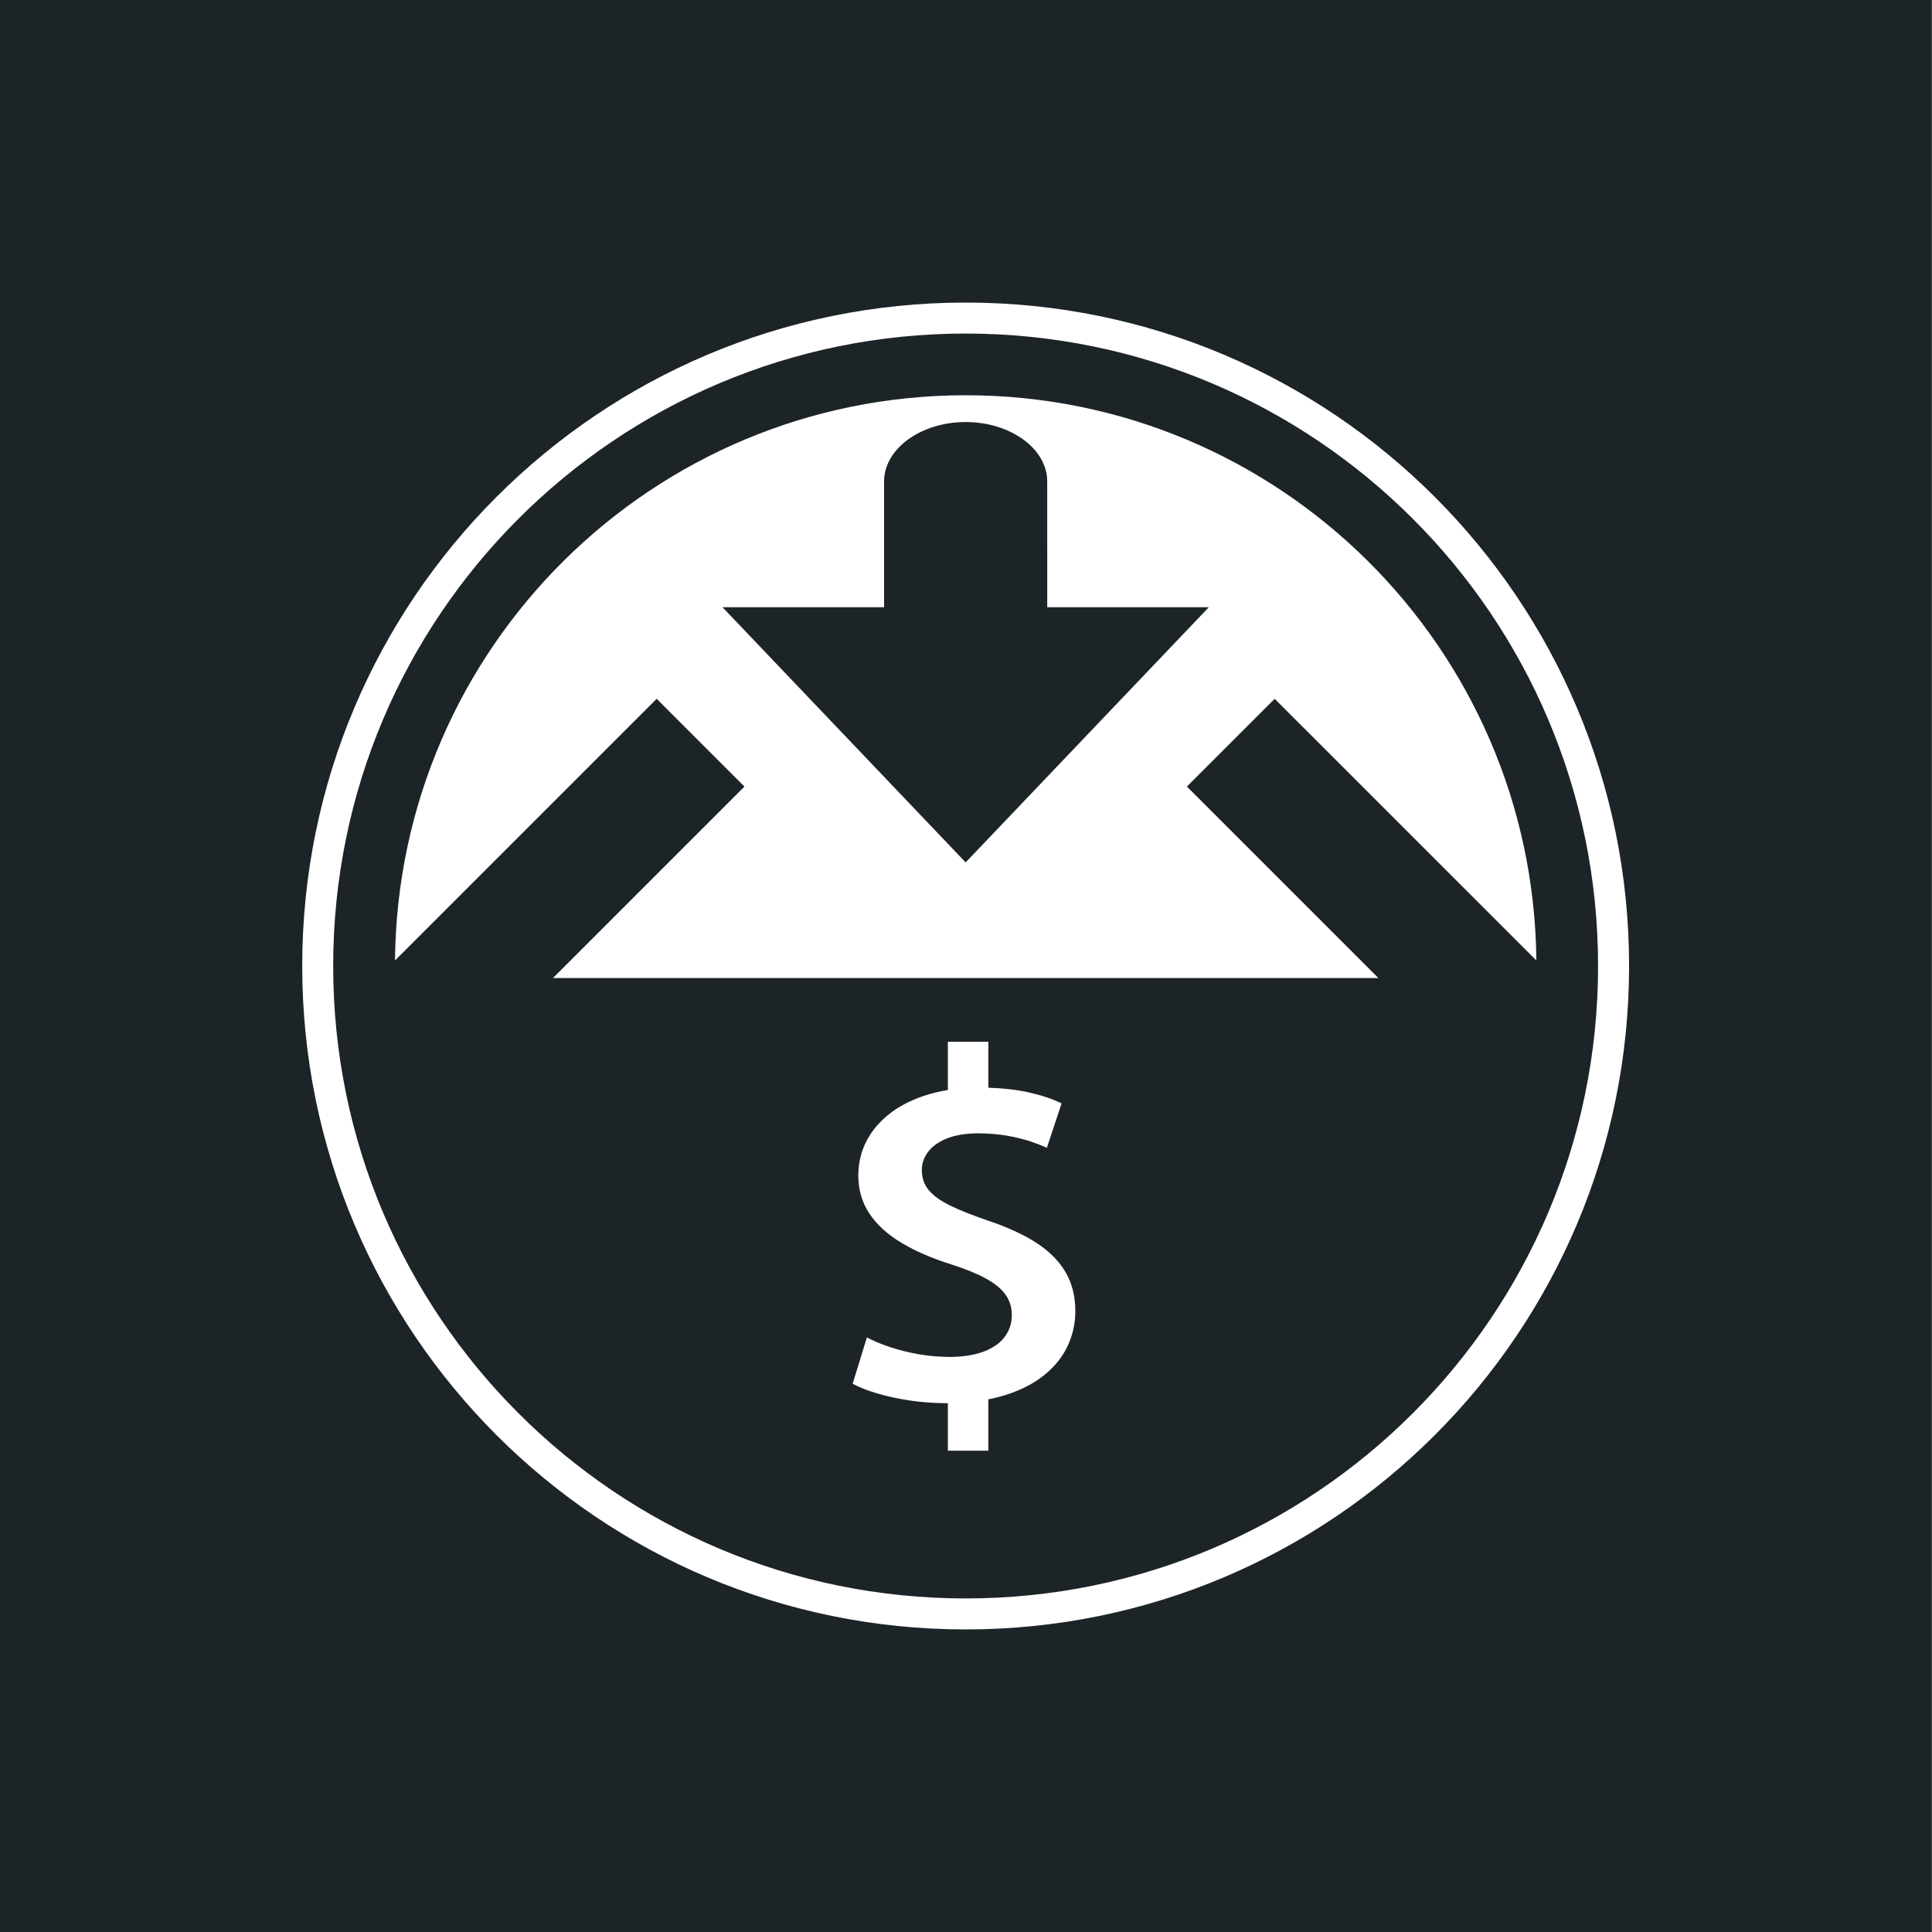
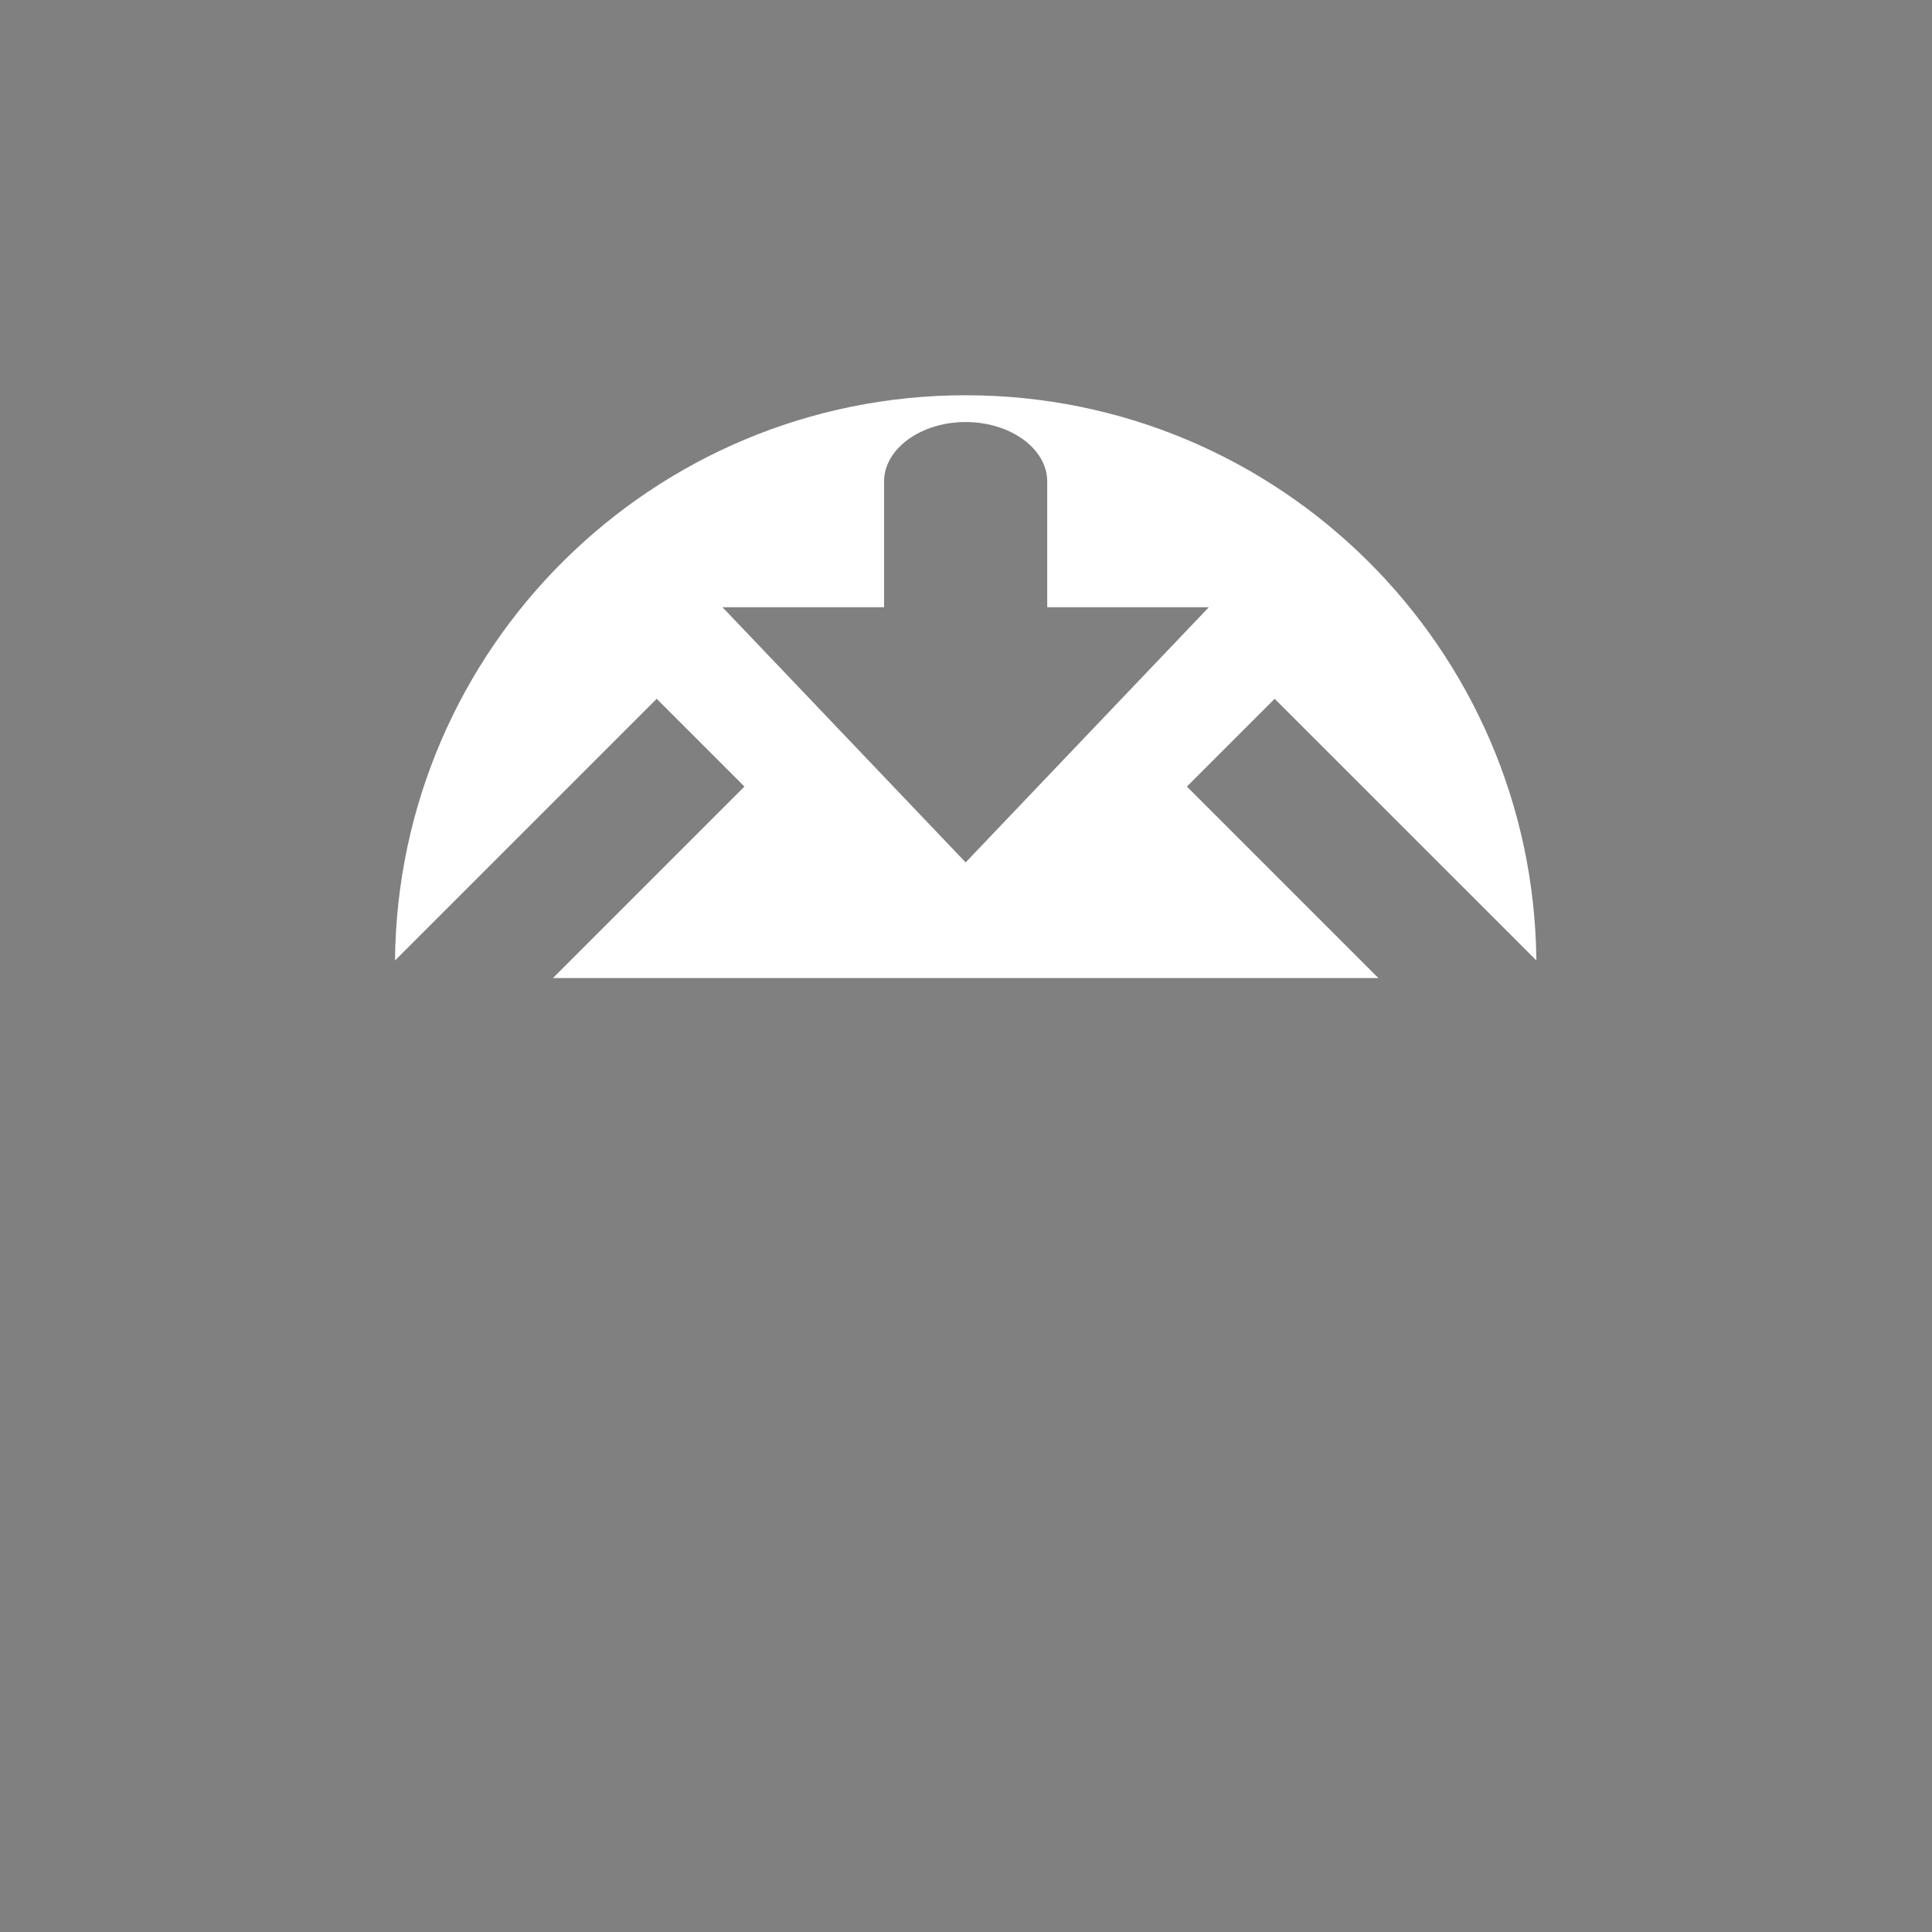
<svg xmlns="http://www.w3.org/2000/svg" version="1.1" id="Layer_1" x="0px" y="0px" width="256px" height="256px" viewBox="0 0 256 256" xml:space="preserve">
  <rect x="0" y="0" width="256" height="256" fill="#808080" stroke="none" />
-   <rect id="background" x="-0.046" fill="#1D2428" width="256" height="256" />
  <g id="EDD_logo">
-     <path fill="#FFFFFF" d="M190.113,65.838c-15.904-15.908-37.885-25.746-62.155-25.746c-24.277,0-46.254,9.838-62.162,25.746   C49.884,81.746,40.046,103.726,40.046,128s9.838,46.254,25.746,62.162c15.908,15.911,37.888,25.746,62.166,25.746   c24.274,0,46.255-9.842,62.159-25.746c15.908-15.911,25.746-37.888,25.746-62.162S206.02,81.746,190.113,65.838z M187.212,187.257   c-15.164,15.164-36.116,24.545-59.257,24.545s-44.097-9.38-59.261-24.545C53.529,172.093,44.148,151.142,44.148,128   s9.381-44.093,24.545-59.258c15.164-15.164,36.116-24.545,59.258-24.545s44.093,9.381,59.257,24.545   c15.164,15.164,24.545,36.116,24.545,59.258C211.756,151.142,202.376,172.093,187.212,187.257z" />
    <path fill="#FFFFFF" d="M203.577,127.267c-0.395-41.43-34.097-74.894-75.619-74.894c-41.526,0-75.231,33.467-75.619,74.898   l34.676-34.676l11.629,11.629l-25.376,25.376h109.38l-25.376-25.376l11.629-11.629L203.577,127.267z M127.954,114.272L95.732,80.46   h21.413V63.794c0-4.326,4.864-7.872,10.809-7.872c5.945,0,10.809,3.542,10.809,7.872V80.46h21.413L127.954,114.272z" />
-     <path fill="#FFFFFF" d="M137.353,164.702c-1.718-1.117-3.894-2.121-6.52-2.992c-2.007-0.692-3.659-1.344-4.949-1.974   c-1.278-0.623-2.223-1.315-2.828-2.044c-0.619-0.743-0.909-1.634-0.909-2.655c0-0.817,0.245-1.593,0.773-2.33   c0.517-0.733,1.326-1.344,2.425-1.806c1.11-0.469,2.524-0.722,4.278-0.729c1.414,0.007,2.703,0.121,3.872,0.322   c1.154,0.209,2.176,0.461,3.051,0.751c0.886,0.3,1.604,0.582,2.168,0.85l1.952-5.886c-1.18-0.594-2.659-1.084-4.454-1.484   c-1.524-0.337-3.267-0.531-5.249-0.597v-6.091h-5.366v6.395c-0.861,0.139-1.685,0.326-2.465,0.553   c-1.974,0.582-3.67,1.392-5.073,2.447c-1.392,1.051-2.469,2.282-3.209,3.692c-0.743,1.41-1.11,2.963-1.124,4.634   c0.011,1.934,0.516,3.637,1.516,5.11c1,1.473,2.425,2.751,4.264,3.846c1.831,1.091,4.018,2.033,6.545,2.824   c1.897,0.608,3.443,1.242,4.622,1.894c1.18,0.648,2.044,1.363,2.582,2.143c0.55,0.78,0.82,1.685,0.81,2.696   c0,1.11-0.326,2.073-0.963,2.905c-0.63,0.82-1.56,1.465-2.784,1.923c-1.223,0.462-2.718,0.689-4.469,0.703   c-1.425-0.011-2.806-0.132-4.154-0.363c-1.337-0.242-2.593-0.553-3.751-0.941c-1.169-0.388-2.19-0.81-3.077-1.282l-1.886,6.132   c0.853,0.469,1.919,0.89,3.223,1.278c1.304,0.392,2.74,0.703,4.311,0.941c1.56,0.231,3.165,0.348,4.795,0.363l0.286-0.004v6.296   h5.366v-6.802c0.681-0.132,1.33-0.289,1.945-0.472c2.154-0.648,3.941-1.531,5.355-2.663c1.425-1.121,2.48-2.421,3.179-3.886   c0.696-1.465,1.044-3.015,1.044-4.666c0-1.934-0.414-3.645-1.267-5.117C140.36,167.127,139.078,165.826,137.353,164.702z" />
  </g>
</svg>